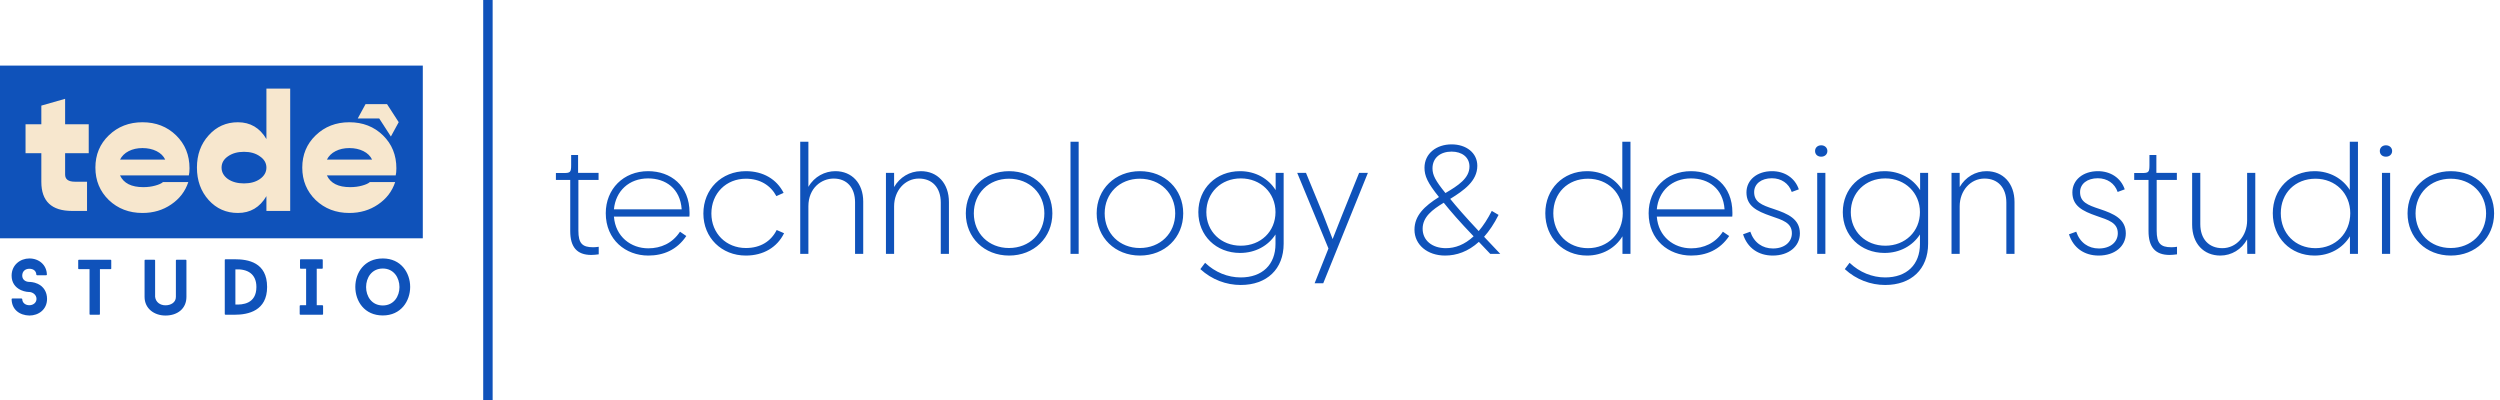
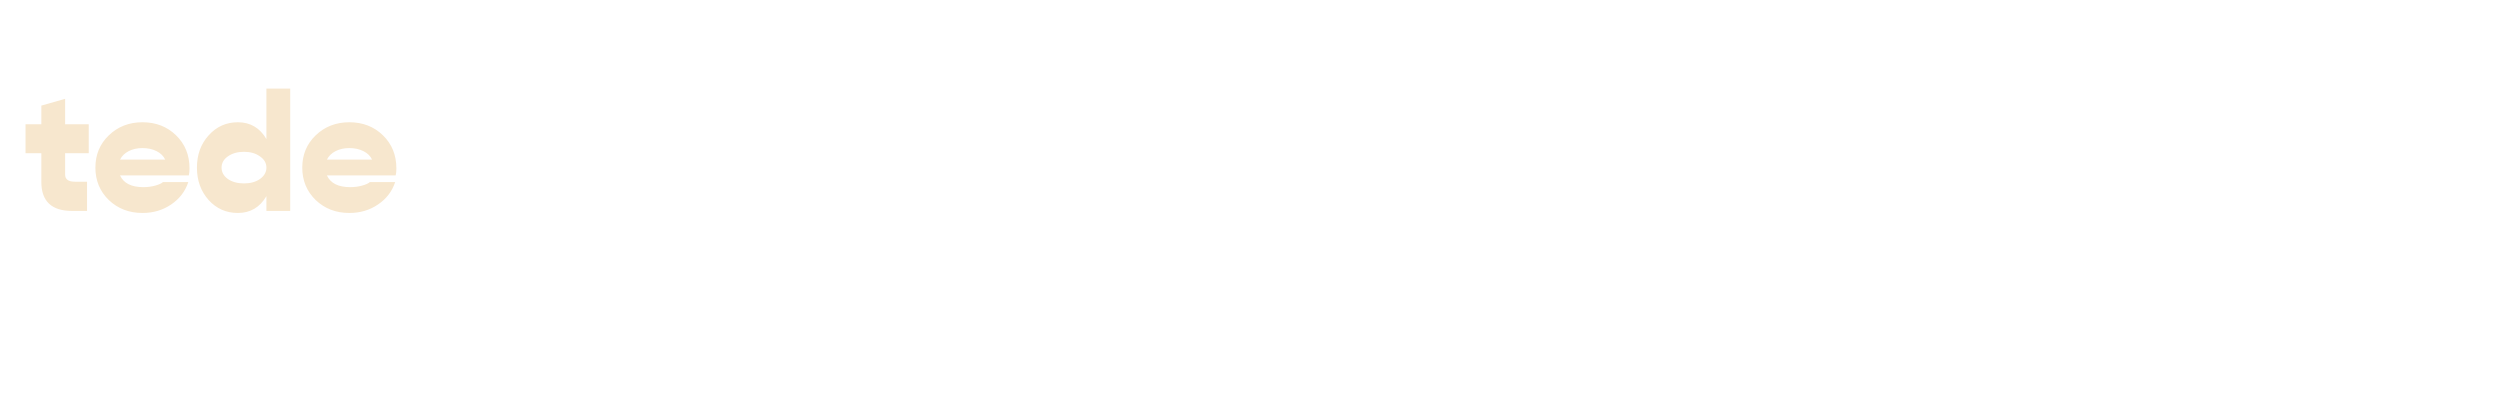
<svg xmlns="http://www.w3.org/2000/svg" width="2649" height="424" viewBox="0 0 2649 424" fill="none">
-   <rect y="69.5" width="448" height="183" fill="#0F52BA" />
  <path d="M94.02 162.3H69V184.98C69 190.02 72.48 192.54 79.44 192.54H92.22V223.5H76.38C54.66 223.5 43.8 213.24 43.8 192.72V162.3H27.06V131.7H43.8V111.9L69 104.7V131.7H94.02V162.3ZM200.801 178.32C200.801 181.44 200.561 183.96 200.081 185.88H127.181C131.021 194.16 139.241 198.3 151.841 198.3C156.401 198.3 160.601 197.76 164.441 196.68C168.401 195.6 171.161 194.34 172.721 192.9H199.541C196.301 202.74 190.241 210.66 181.361 216.66C172.601 222.66 162.461 225.66 150.941 225.66C136.781 225.66 124.901 221.1 115.301 211.98C105.821 202.74 101.081 191.28 101.081 177.6C101.081 163.92 105.821 152.52 115.301 143.4C124.901 134.16 136.781 129.54 150.941 129.54C165.221 129.54 177.101 134.16 186.581 143.4C196.061 152.64 200.801 164.28 200.801 178.32ZM150.941 156.9C145.421 156.9 140.561 157.98 136.361 160.14C132.161 162.3 129.101 165.3 127.181 169.14H175.061C173.261 165.3 170.201 162.3 165.881 160.14C161.561 157.98 156.581 156.9 150.941 156.9ZM282.292 93.9H307.492V223.5H282.292V207.84C275.332 219.72 265.252 225.66 252.052 225.66C239.692 225.66 229.372 221.1 221.092 211.98C212.812 202.74 208.672 191.28 208.672 177.6C208.672 163.92 212.812 152.52 221.092 143.4C229.372 134.16 239.692 129.54 252.052 129.54C265.252 129.54 275.332 135.48 282.292 147.36V93.9ZM241.432 189.66C245.992 192.78 251.692 194.34 258.532 194.34C265.372 194.34 271.012 192.78 275.452 189.66C280.012 186.42 282.292 182.4 282.292 177.6C282.292 172.8 280.012 168.84 275.452 165.72C271.012 162.48 265.372 160.86 258.532 160.86C251.692 160.86 245.992 162.48 241.432 165.72C236.992 168.84 234.772 172.8 234.772 177.6C234.772 182.4 236.992 186.42 241.432 189.66ZM420 178.32C420 181.44 419.76 183.96 419.28 185.88H346.38C350.22 194.16 358.44 198.3 371.04 198.3C375.6 198.3 379.8 197.76 383.64 196.68C387.6 195.6 390.36 194.34 391.92 192.9H418.74C415.5 202.74 409.44 210.66 400.56 216.66C391.8 222.66 381.66 225.66 370.14 225.66C355.98 225.66 344.1 221.1 334.5 211.98C325.02 202.74 320.28 191.28 320.28 177.6C320.28 163.92 325.02 152.52 334.5 143.4C344.1 134.16 355.98 129.54 370.14 129.54C384.42 129.54 396.3 134.16 405.78 143.4C415.26 152.64 420 164.28 420 178.32ZM370.14 156.9C364.62 156.9 359.76 157.98 355.56 160.14C351.36 162.3 348.3 165.3 346.38 169.14H394.26C392.46 165.3 389.4 162.3 385.08 160.14C380.76 157.98 375.78 156.9 370.14 156.9Z" fill="#F7E7CE" />
-   <path d="M414.185 144.654L422.466 129.458L410.104 110.343L387.342 110.319L379.062 125.514L401.824 125.539L414.185 144.654Z" fill="#F7E7CE" />
-   <path d="M31.118 334.34C20.702 334.088 12.47 328.04 12.302 316.952C12.302 316.616 12.638 316.28 13.142 316.28H22.718C23.138 316.28 23.558 316.616 23.558 316.952C23.726 321.236 27.254 323.42 31.118 323.42C35.15 323.42 38.678 320.732 38.678 316.7C38.678 312.248 34.562 309.56 31.118 309.392C30.614 309.392 26.498 309.392 22.13 307.376C15.83 304.436 12.302 299.144 12.302 292.088C12.302 280.748 21.458 273.86 31.118 273.86C41.45 273.86 49.514 280.832 49.682 291.08C49.682 291.332 49.346 291.668 48.842 291.668H39.35C38.93 291.668 38.51 291.332 38.51 291.08C38.342 286.796 35.066 284.78 31.118 284.78C27.002 284.78 23.558 287.216 23.558 292.088C23.558 296.456 27.254 298.724 31.118 298.724C31.538 298.724 35.738 298.724 40.022 300.74C46.406 303.68 49.85 309.644 49.85 316.7C49.85 328.04 40.778 334.34 31.118 334.34ZM117.888 284.612C117.888 284.948 117.552 285.2 117.048 285.2H105.876V332.828C105.876 333.164 105.624 333.5 105.12 333.5H95.628C95.124 333.5 94.872 333.164 94.872 332.828V285.2H83.7C83.196 285.2 82.86 284.948 82.86 284.612V275.876C82.86 275.54 83.196 275.204 83.7 275.204H117.048C117.552 275.204 117.888 275.54 117.888 275.876V284.612ZM175.364 334.34C163.184 334.34 153.188 326.78 153.188 314.6V275.876C153.188 275.54 153.524 275.204 154.028 275.204H163.52C164.024 275.204 164.36 275.54 164.36 275.876V314.516C165.032 320.396 169.904 323.504 175.364 323.504C180.908 323.504 186.368 320.564 186.368 314.6V275.876C186.368 275.54 186.704 275.204 187.208 275.204H196.784C197.204 275.204 197.54 275.54 197.54 275.876V314.6C197.54 327.116 187.964 334.34 175.364 334.34ZM248.58 274.7C262.944 274.7 283.02 277.976 283.02 304.1C283.02 329.216 263.196 333.5 248.58 333.5H239.004C238.5 333.5 238.164 333.164 238.164 332.828V275.372C238.164 275.036 238.5 274.7 239.004 274.7H248.58ZM249.42 322.664C256.56 323 271.68 322.244 271.68 304.1C271.68 290.156 262.188 284.78 249.42 285.452V322.664ZM335.613 284.78V323.42H341.493C341.997 323.42 342.333 323.756 342.333 324.092V332.828C342.333 333.164 341.997 333.5 341.493 333.5H318.393C317.889 333.5 317.553 333.164 317.553 332.828V324.092C317.553 323.756 317.889 323.42 318.393 323.42H324.357V284.78H318.729C318.225 284.78 317.889 284.444 317.889 284.108V275.372C317.889 275.036 318.225 274.7 318.729 274.7H341.157C341.661 274.7 341.997 275.036 341.997 275.372V284.108C341.997 284.444 341.661 284.78 341.157 284.78H335.613ZM405.636 273.86C424.872 273.86 434.616 288.98 434.616 304.016C434.616 319.052 424.872 334.256 405.636 334.256C386.064 334.256 376.488 319.052 376.488 304.016C376.488 288.98 386.064 273.86 405.636 273.86ZM405.636 323.672C417.312 323.672 423.276 313.928 423.276 304.184C423.276 294.356 417.312 284.528 405.636 284.528C393.792 284.528 387.912 294.356 387.912 304.184C387.912 313.928 393.792 323.672 405.636 323.672Z" fill="#0F52BA" />
-   <path d="M517 0V424" stroke="#0F52BA" stroke-width="10" />
-   <path d="M626.572 270.142C611.232 270.142 604.215 261.657 604.215 244.848V190.67H589.038V183.326H597.524C604.378 183.326 605.194 182.347 605.194 174.841V164.233H612.538V183.163H634.242V190.67H612.864V244.522C612.864 257.74 616.944 261.983 628.367 261.983C630.325 261.983 632.283 261.82 634.405 261.493V269.49C631.794 269.816 629.183 270.142 626.572 270.142ZM686.904 270.795C663.079 270.795 641.864 254.15 641.864 225.918C641.864 200.298 660.631 181.368 686.741 181.368C710.403 181.368 730.638 196.381 730.638 225.429C730.638 227.061 730.638 228.366 730.475 229.509H650.513C652.145 250.886 668.627 263.125 686.904 263.125C700.285 263.125 712.525 257.74 720.521 245.501L727.211 250.07C717.257 264.92 702.733 270.795 686.904 270.795ZM650.513 221.839H722.316C720.847 199.645 705.181 189.038 686.741 189.038C666.506 189.038 652.308 202.419 650.513 221.839ZM790.331 270.795C764.547 270.795 745.291 251.865 745.291 226.245C745.291 200.461 764.547 181.368 790.331 181.368C808.608 181.368 822.968 189.854 830.312 204.378L822.642 207.805C816.604 196.545 805.507 189.364 790.331 189.364C769.443 189.364 753.777 204.867 753.777 226.245C753.777 247.296 769.443 262.799 790.331 262.799C805.67 262.799 816.93 255.782 822.968 243.706L830.801 247.133C823.458 262.146 808.771 270.795 790.331 270.795ZM906.017 214.332C906.017 198.829 897.368 189.201 883.334 189.201C870.279 189.201 856.571 199.319 856.571 218.575V269H847.922V150.199H856.571V198.013C862.935 186.916 874.195 181.368 885.129 181.368C902.753 181.368 914.666 194.26 914.666 213.516V269H906.017V214.332ZM996.839 214.658C996.839 198.829 987.863 189.201 973.666 189.201C958.816 189.201 947.393 202.093 947.393 218.575V269H938.744V183.163H947.393V198.176C953.431 187.732 964.038 181.368 975.788 181.368C993.249 181.368 1005.49 194.097 1005.49 214.169V269H996.839V214.658ZM1069.24 270.795C1042.96 270.795 1023.38 251.865 1023.38 226.082C1023.38 200.298 1042.96 181.368 1069.24 181.368C1095.51 181.368 1115.09 200.298 1115.09 226.082C1115.09 251.865 1095.51 270.795 1069.24 270.795ZM1069.07 262.799C1090.78 262.799 1106.61 247.296 1106.61 226.082C1106.61 204.867 1090.78 189.364 1069.07 189.364C1047.69 189.364 1031.87 204.867 1031.87 226.082C1031.87 247.296 1047.69 262.799 1069.07 262.799ZM1134.3 269V150.199H1142.95V269H1134.3ZM1207.88 270.795C1181.61 270.795 1162.03 251.865 1162.03 226.082C1162.03 200.298 1181.61 181.368 1207.88 181.368C1234.15 181.368 1253.74 200.298 1253.74 226.082C1253.74 251.865 1234.15 270.795 1207.88 270.795ZM1207.72 262.799C1229.42 262.799 1245.25 247.296 1245.25 226.082C1245.25 204.867 1229.42 189.364 1207.72 189.364C1186.34 189.364 1170.51 204.867 1170.51 226.082C1170.51 247.296 1186.34 262.799 1207.72 262.799ZM1314.63 301.964C1299.46 301.964 1284.12 296.416 1271.88 285.156L1276.94 278.465C1287.54 288.583 1301.09 293.968 1314.63 293.968C1337.48 293.968 1351.51 280.423 1351.51 258.556V248.438C1343.84 260.351 1330.3 268.021 1313.98 268.021C1288.52 268.021 1269.76 249.581 1269.76 224.776C1269.76 199.808 1288.52 181.368 1313.98 181.368C1330.3 181.368 1344.01 189.201 1351.68 201.44V183.163H1360.16V258.23C1360.16 285.156 1342.37 301.964 1314.63 301.964ZM1314.8 260.351C1336.01 260.351 1351.51 245.175 1351.51 224.776C1351.51 204.541 1336.01 189.038 1314.8 189.038C1293.74 189.038 1278.24 204.214 1278.24 224.776C1278.24 245.175 1293.74 260.351 1314.8 260.351ZM1392.96 300.169L1407.64 263.288L1374.52 183.163H1383.82L1402.1 227.55L1412.05 253.334L1422.17 227.713L1440.12 183.163H1449.42L1402.1 300.169H1392.96ZM1531.25 270.795C1512.49 270.795 1498.78 259.372 1498.78 243.379C1498.78 228.366 1509.39 218.412 1524.73 208.784C1512.65 193.77 1509.39 186.427 1509.39 177.778C1509.39 162.601 1522.12 152.973 1538.11 152.973C1553.61 152.973 1565.36 161.949 1565.36 175.656C1565.36 191.812 1551.16 201.767 1536.64 210.742C1543.66 219.391 1552.31 229.345 1566.83 244.848C1571.72 239.137 1576.29 232.12 1580.7 223.471L1587.88 227.713C1583.15 237.178 1577.93 244.848 1572.54 250.886L1589.68 269H1579.07L1566.99 256.271C1555.73 266.552 1543.33 270.795 1531.25 270.795ZM1507.43 242.4C1507.43 254.639 1517.38 262.962 1532.07 262.962C1541.7 262.962 1551.82 259.372 1561.44 250.397C1546.27 234.567 1537.13 223.96 1529.79 214.822C1517.71 222.165 1507.43 229.835 1507.43 242.4ZM1517.87 178.431C1517.87 185.611 1521.14 191.649 1531.58 204.541C1544.96 196.708 1557.04 188.875 1557.04 176.472C1557.04 166.518 1549.04 160.643 1538.11 160.643C1526.52 160.643 1517.87 167.008 1517.87 178.431ZM1681.63 270.795C1656.17 270.795 1637.41 251.865 1637.41 225.918C1637.41 200.298 1656.17 181.368 1681.63 181.368C1697.62 181.368 1711.33 189.038 1719 201.277V150.199H1727.65V269H1719.16V250.397C1711.49 262.962 1697.79 270.795 1681.63 270.795ZM1682.61 262.962C1703.82 262.962 1719.49 247.133 1719.49 225.918C1719.49 204.867 1703.82 189.364 1682.61 189.364C1661.23 189.364 1645.89 204.541 1645.89 225.918C1645.89 247.459 1661.39 262.962 1682.61 262.962ZM1791.93 270.795C1768.1 270.795 1746.89 254.15 1746.89 225.918C1746.89 200.298 1765.66 181.368 1791.77 181.368C1815.43 181.368 1835.66 196.381 1835.66 225.429C1835.66 227.061 1835.66 228.366 1835.5 229.509H1755.54C1757.17 250.886 1773.65 263.125 1791.93 263.125C1805.31 263.125 1817.55 257.74 1825.55 245.501L1832.24 250.07C1822.28 264.92 1807.76 270.795 1791.93 270.795ZM1755.54 221.839H1827.34C1825.87 199.645 1810.21 189.038 1791.77 189.038C1771.53 189.038 1757.33 202.419 1755.54 221.839ZM1878.45 270.795C1863.11 270.795 1851.52 262.636 1846.95 248.275L1854.62 245.501C1858.54 257.087 1867.52 263.288 1878.61 263.288C1890.69 263.288 1898.68 256.598 1898.68 247.133C1898.68 235.873 1888.57 233.099 1876.33 228.856C1861.15 223.634 1850.54 218.085 1850.54 203.888C1850.54 190.67 1861.8 181.368 1877.63 181.368C1891.01 181.368 1901.95 188.548 1906.03 200.624L1898.52 203.398C1895.42 194.26 1887.42 188.875 1877.47 188.875C1866.37 188.875 1858.7 194.749 1858.7 203.562C1858.7 214.006 1866.54 217.269 1879.59 221.512C1894.28 226.408 1907.17 231.956 1907.17 247.296C1907.17 261.167 1895.26 270.795 1878.45 270.795ZM1925.52 269V183.163H1934.17V269H1925.52ZM1929.76 166.028C1925.85 166.028 1923.24 163.581 1923.24 159.99C1923.24 156.563 1925.85 153.952 1929.76 153.952C1933.52 153.952 1936.29 156.563 1936.29 159.99C1936.29 163.581 1933.52 166.028 1929.76 166.028ZM1997.5 301.964C1982.33 301.964 1966.99 296.416 1954.75 285.156L1959.81 278.465C1970.41 288.583 1983.96 293.968 1997.5 293.968C2020.35 293.968 2034.38 280.423 2034.38 258.556V248.438C2026.71 260.351 2013.17 268.021 1996.85 268.021C1971.39 268.021 1952.63 249.581 1952.63 224.776C1952.63 199.808 1971.39 181.368 1996.85 181.368C2013.17 181.368 2026.88 189.201 2034.55 201.44V183.163H2043.03V258.23C2043.03 285.156 2025.25 301.964 1997.5 301.964ZM1997.67 260.351C2018.88 260.351 2034.38 245.175 2034.38 224.776C2034.38 204.541 2018.88 189.038 1997.67 189.038C1976.62 189.038 1961.11 204.214 1961.11 224.776C1961.11 245.175 1976.62 260.351 1997.67 260.351ZM2125.93 214.658C2125.93 198.829 2116.95 189.201 2102.75 189.201C2087.9 189.201 2076.48 202.093 2076.48 218.575V269H2067.83V183.163H2076.48V198.176C2082.52 187.732 2093.13 181.368 2104.88 181.368C2122.34 181.368 2134.58 194.097 2134.58 214.169V269H2125.93V214.658ZM2223.79 270.795C2208.45 270.795 2196.86 262.636 2192.29 248.275L2199.96 245.501C2203.88 257.087 2212.86 263.288 2223.95 263.288C2236.03 263.288 2244.02 256.598 2244.02 247.133C2244.02 235.873 2233.91 233.099 2221.67 228.856C2206.49 223.634 2195.88 218.085 2195.88 203.888C2195.88 190.67 2207.14 181.368 2222.97 181.368C2236.35 181.368 2247.29 188.548 2251.37 200.624L2243.86 203.398C2240.76 194.26 2232.76 188.875 2222.81 188.875C2211.71 188.875 2204.04 194.749 2204.04 203.562C2204.04 214.006 2211.88 217.269 2224.93 221.512C2239.62 226.408 2252.51 231.956 2252.51 247.296C2252.51 261.167 2240.6 270.795 2223.79 270.795ZM2298.93 270.142C2283.59 270.142 2276.57 261.657 2276.57 244.848V190.67H2261.4V183.326H2269.88C2276.74 183.326 2277.55 182.347 2277.55 174.841V164.233H2284.9V183.163H2306.6V190.67H2285.22V244.522C2285.22 257.74 2289.3 261.983 2300.72 261.983C2302.68 261.983 2304.64 261.82 2306.76 261.493V269.49C2304.15 269.816 2301.54 270.142 2298.93 270.142ZM2352.66 270.795C2335.03 270.795 2322.79 258.066 2322.79 237.994V183.163H2331.44V237.505C2331.44 253.334 2340.58 262.962 2354.78 262.962C2369.63 262.962 2381.05 250.07 2381.05 233.588V183.163H2389.7V269H2381.22L2381.05 253.66C2375.18 264.268 2364.57 270.795 2352.66 270.795ZM2452.47 270.795C2427.01 270.795 2408.25 251.865 2408.25 225.918C2408.25 200.298 2427.01 181.368 2452.47 181.368C2468.46 181.368 2482.17 189.038 2489.84 201.277V150.199H2498.49V269H2490V250.397C2482.33 262.962 2468.63 270.795 2452.47 270.795ZM2453.45 262.962C2474.66 262.962 2490.33 247.133 2490.33 225.918C2490.33 204.867 2474.66 189.364 2453.45 189.364C2432.07 189.364 2416.73 204.541 2416.73 225.918C2416.73 247.459 2432.23 262.962 2453.45 262.962ZM2523.93 269V183.163H2532.58V269H2523.93ZM2528.17 166.028C2524.26 166.028 2521.65 163.581 2521.65 159.99C2521.65 156.563 2524.26 153.952 2528.17 153.952C2531.93 153.952 2534.7 156.563 2534.7 159.99C2534.7 163.581 2531.93 166.028 2528.17 166.028ZM2596.89 270.795C2570.62 270.795 2551.04 251.865 2551.04 226.082C2551.04 200.298 2570.62 181.368 2596.89 181.368C2623.16 181.368 2642.75 200.298 2642.75 226.082C2642.75 251.865 2623.16 270.795 2596.89 270.795ZM2596.73 262.799C2618.43 262.799 2634.26 247.296 2634.26 226.082C2634.26 204.867 2618.43 189.364 2596.73 189.364C2575.35 189.364 2559.52 204.867 2559.52 226.082C2559.52 247.296 2575.35 262.799 2596.73 262.799Z" fill="#0F52BA" />
</svg>